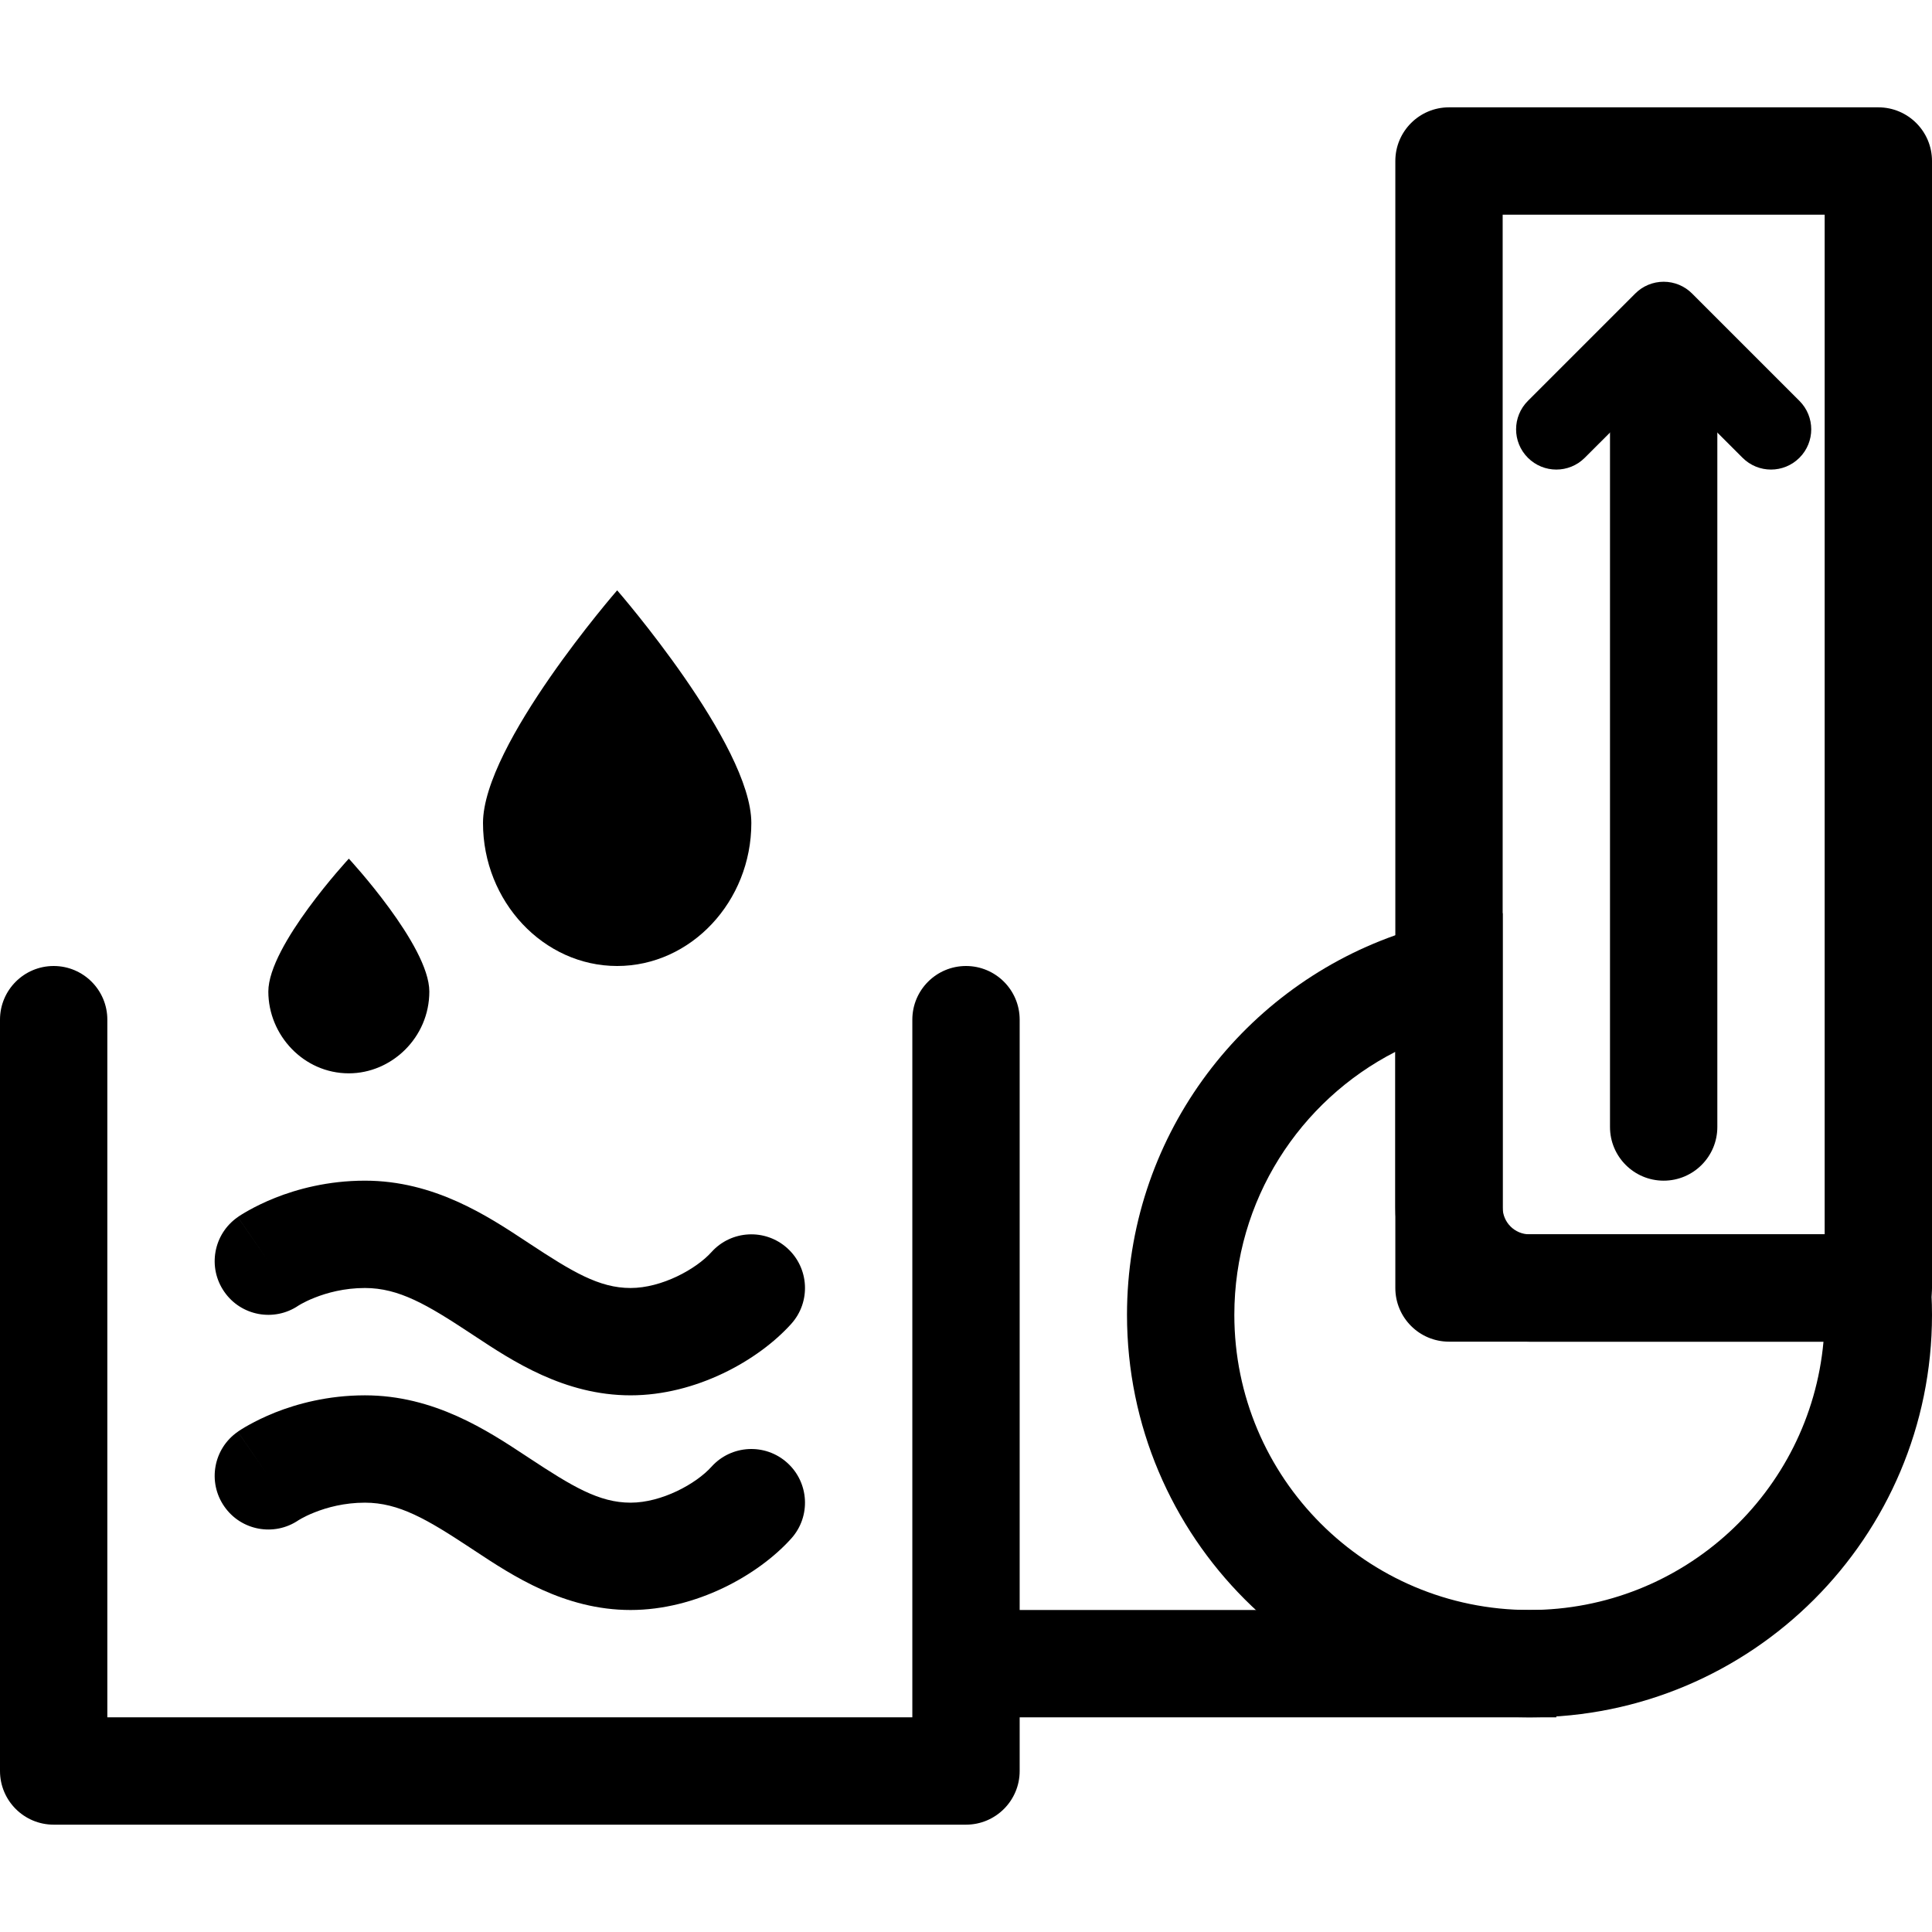
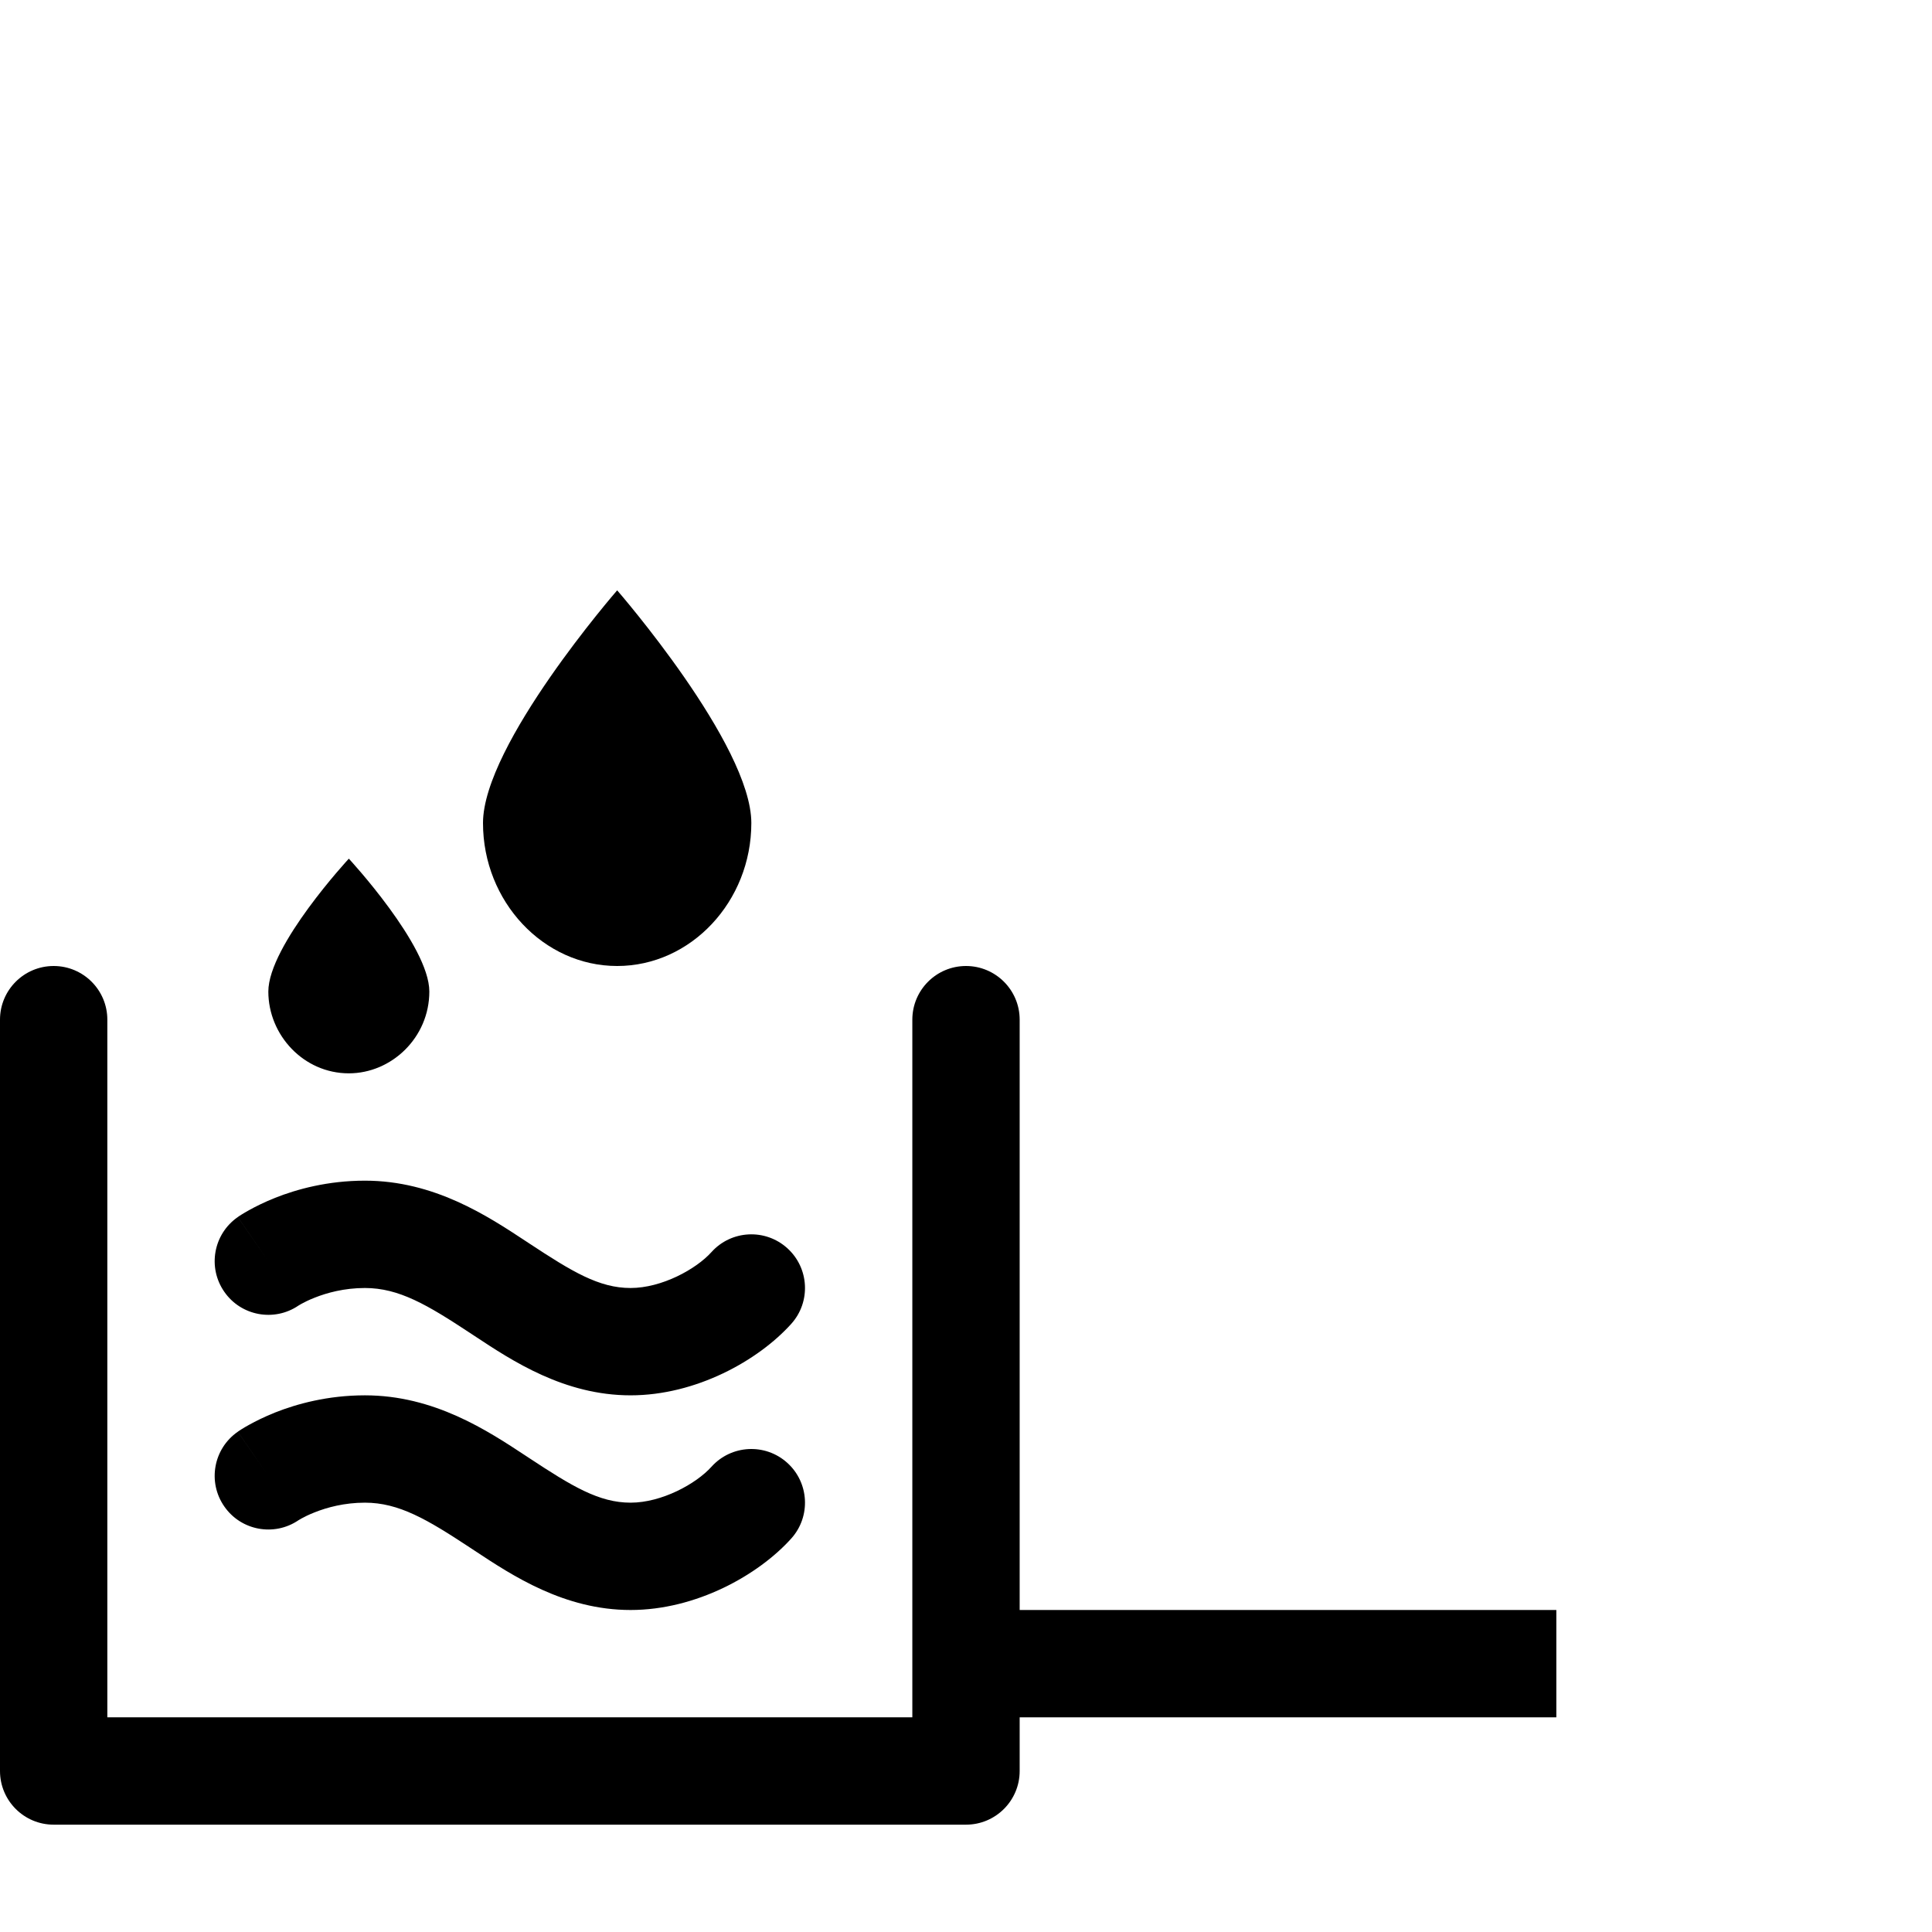
<svg xmlns="http://www.w3.org/2000/svg" width="73" height="73" viewBox="0 0 36 36" fill="none">
  <path fill-rule="evenodd" clip-rule="evenodd" d="M5 23.5L4.43 22.679C3.976 22.994 3.864 23.617 4.179 24.07C4.491 24.521 5.108 24.635 5.561 24.328C5.562 24.327 5.563 24.327 5.564 24.326C5.572 24.321 5.589 24.31 5.615 24.296C5.667 24.267 5.752 24.224 5.864 24.18C6.09 24.09 6.414 24 6.8 24C7.434 24 7.962 24.313 8.754 24.835C8.784 24.855 8.814 24.875 8.845 24.895C9.547 25.359 10.516 26 11.75 26C12.97 26 14.129 25.351 14.743 24.669C15.113 24.259 15.079 23.626 14.669 23.257C14.258 22.887 13.626 22.921 13.257 23.331C12.971 23.649 12.331 24 11.75 24C11.162 24 10.664 23.698 9.855 23.165C9.837 23.154 9.82 23.142 9.802 23.13C9.082 22.655 8.089 22 6.8 22C6.106 22 5.53 22.16 5.126 22.32C4.924 22.401 4.761 22.483 4.644 22.548C4.585 22.58 4.537 22.609 4.502 22.631C4.484 22.643 4.469 22.652 4.457 22.66L4.441 22.671L4.435 22.675L4.432 22.677L4.431 22.678L4.43 22.678C4.43 22.678 4.43 22.679 5 23.5Z" fill="black" />
  <path fill-rule="evenodd" clip-rule="evenodd" d="M5 27.5L4.43 26.679C3.976 26.994 3.864 27.617 4.179 28.07C4.491 28.521 5.108 28.635 5.561 28.328C5.562 28.327 5.563 28.327 5.564 28.326C5.572 28.321 5.589 28.31 5.615 28.296C5.667 28.267 5.752 28.224 5.864 28.18C6.09 28.09 6.414 28 6.8 28C7.434 28 7.962 28.313 8.754 28.835C8.784 28.855 8.814 28.875 8.845 28.895C9.547 29.359 10.516 30 11.75 30C12.97 30 14.129 29.351 14.743 28.669C15.113 28.259 15.079 27.626 14.669 27.257C14.258 26.887 13.626 26.921 13.257 27.331C12.971 27.649 12.331 28 11.75 28C11.162 28 10.664 27.698 9.855 27.165C9.837 27.154 9.82 27.142 9.802 27.13C9.082 26.655 8.089 26 6.8 26C6.106 26 5.53 26.16 5.126 26.32C4.924 26.401 4.761 26.483 4.644 26.548C4.585 26.58 4.537 26.609 4.502 26.631C4.484 26.643 4.469 26.652 4.457 26.66L4.441 26.671L4.435 26.675L4.432 26.677L4.431 26.678L4.43 26.678C4.43 26.678 4.43 26.679 5 27.5Z" fill="black" />
  <path d="M8 18.476C8 19.333 7.297 20 6.5 20C5.656 20 5 19.286 5 18.476C5 17.619 6.5 16 6.5 16C6.5 16 8 17.619 8 18.476Z" fill="black" />
  <path d="M14 15.336C14 16.799 12.873 18 11.5 18C10.127 18 9 16.799 9 15.336C9 13.873 11.5 11 11.5 11C11.5 11 14 13.873 14 15.336Z" fill="black" />
  <path fill-rule="evenodd" clip-rule="evenodd" d="M1 18C1.552 18 2 18.448 2 19V32H17V19C17 18.448 17.448 18 18 18C18.552 18 19 18.448 19 19V33C19 33.552 18.552 34 18 34H1C0.448 34 0 33.552 0 33V19C0 18.448 0.448 18 1 18Z" fill="black" />
  <path fill-rule="evenodd" clip-rule="evenodd" d="M29 32L18 32L18 30L29 30L29 32Z" fill="black" />
-   <path fill-rule="evenodd" clip-rule="evenodd" d="M28 4V23H34V4H28ZM27 2C26.448 2 26 2.448 26 3V24C26 24.552 26.448 25 27 25H35C35.552 25 36 24.552 36 24V3C36 2.448 35.552 2 35 2H27Z" fill="black" />
-   <path fill-rule="evenodd" clip-rule="evenodd" d="M26 19.599C24.22 20.51 23 22.363 23 24.5C23 27.538 25.462 30 28.5 30C31.369 30 33.725 27.803 33.978 25H28.5C27.119 25 26 23.881 26 22.5V19.599ZM26 17.427C23.087 18.456 21 21.234 21 24.5C21 28.642 24.358 32 28.5 32C32.642 32 36 28.642 36 24.5C36 23.986 35.948 23.485 35.85 23H28.5C28.224 23 28 22.776 28 22.5V17.016C27.303 17.062 26.632 17.203 26 17.427Z" fill="black" />
-   <path d="M31 7C30.448 7 30 7.448 30 8L30 21C30 21.552 30.448 22 31 22C31.552 22 32 21.552 32 21L32 8C32 7.448 31.552 7 31 7Z" fill="black" />
-   <path fill-rule="evenodd" clip-rule="evenodd" d="M28.47 8.53C28.763 8.823 29.237 8.823 29.53 8.53L31 7.061L32.47 8.53C32.763 8.823 33.237 8.823 33.53 8.53C33.823 8.237 33.823 7.763 33.53 7.47L31.53 5.47C31.39 5.329 31.199 5.25 31 5.25C30.801 5.25 30.61 5.329 30.47 5.47L28.47 7.47C28.177 7.763 28.177 8.237 28.47 8.53Z" fill="black" />
</svg>